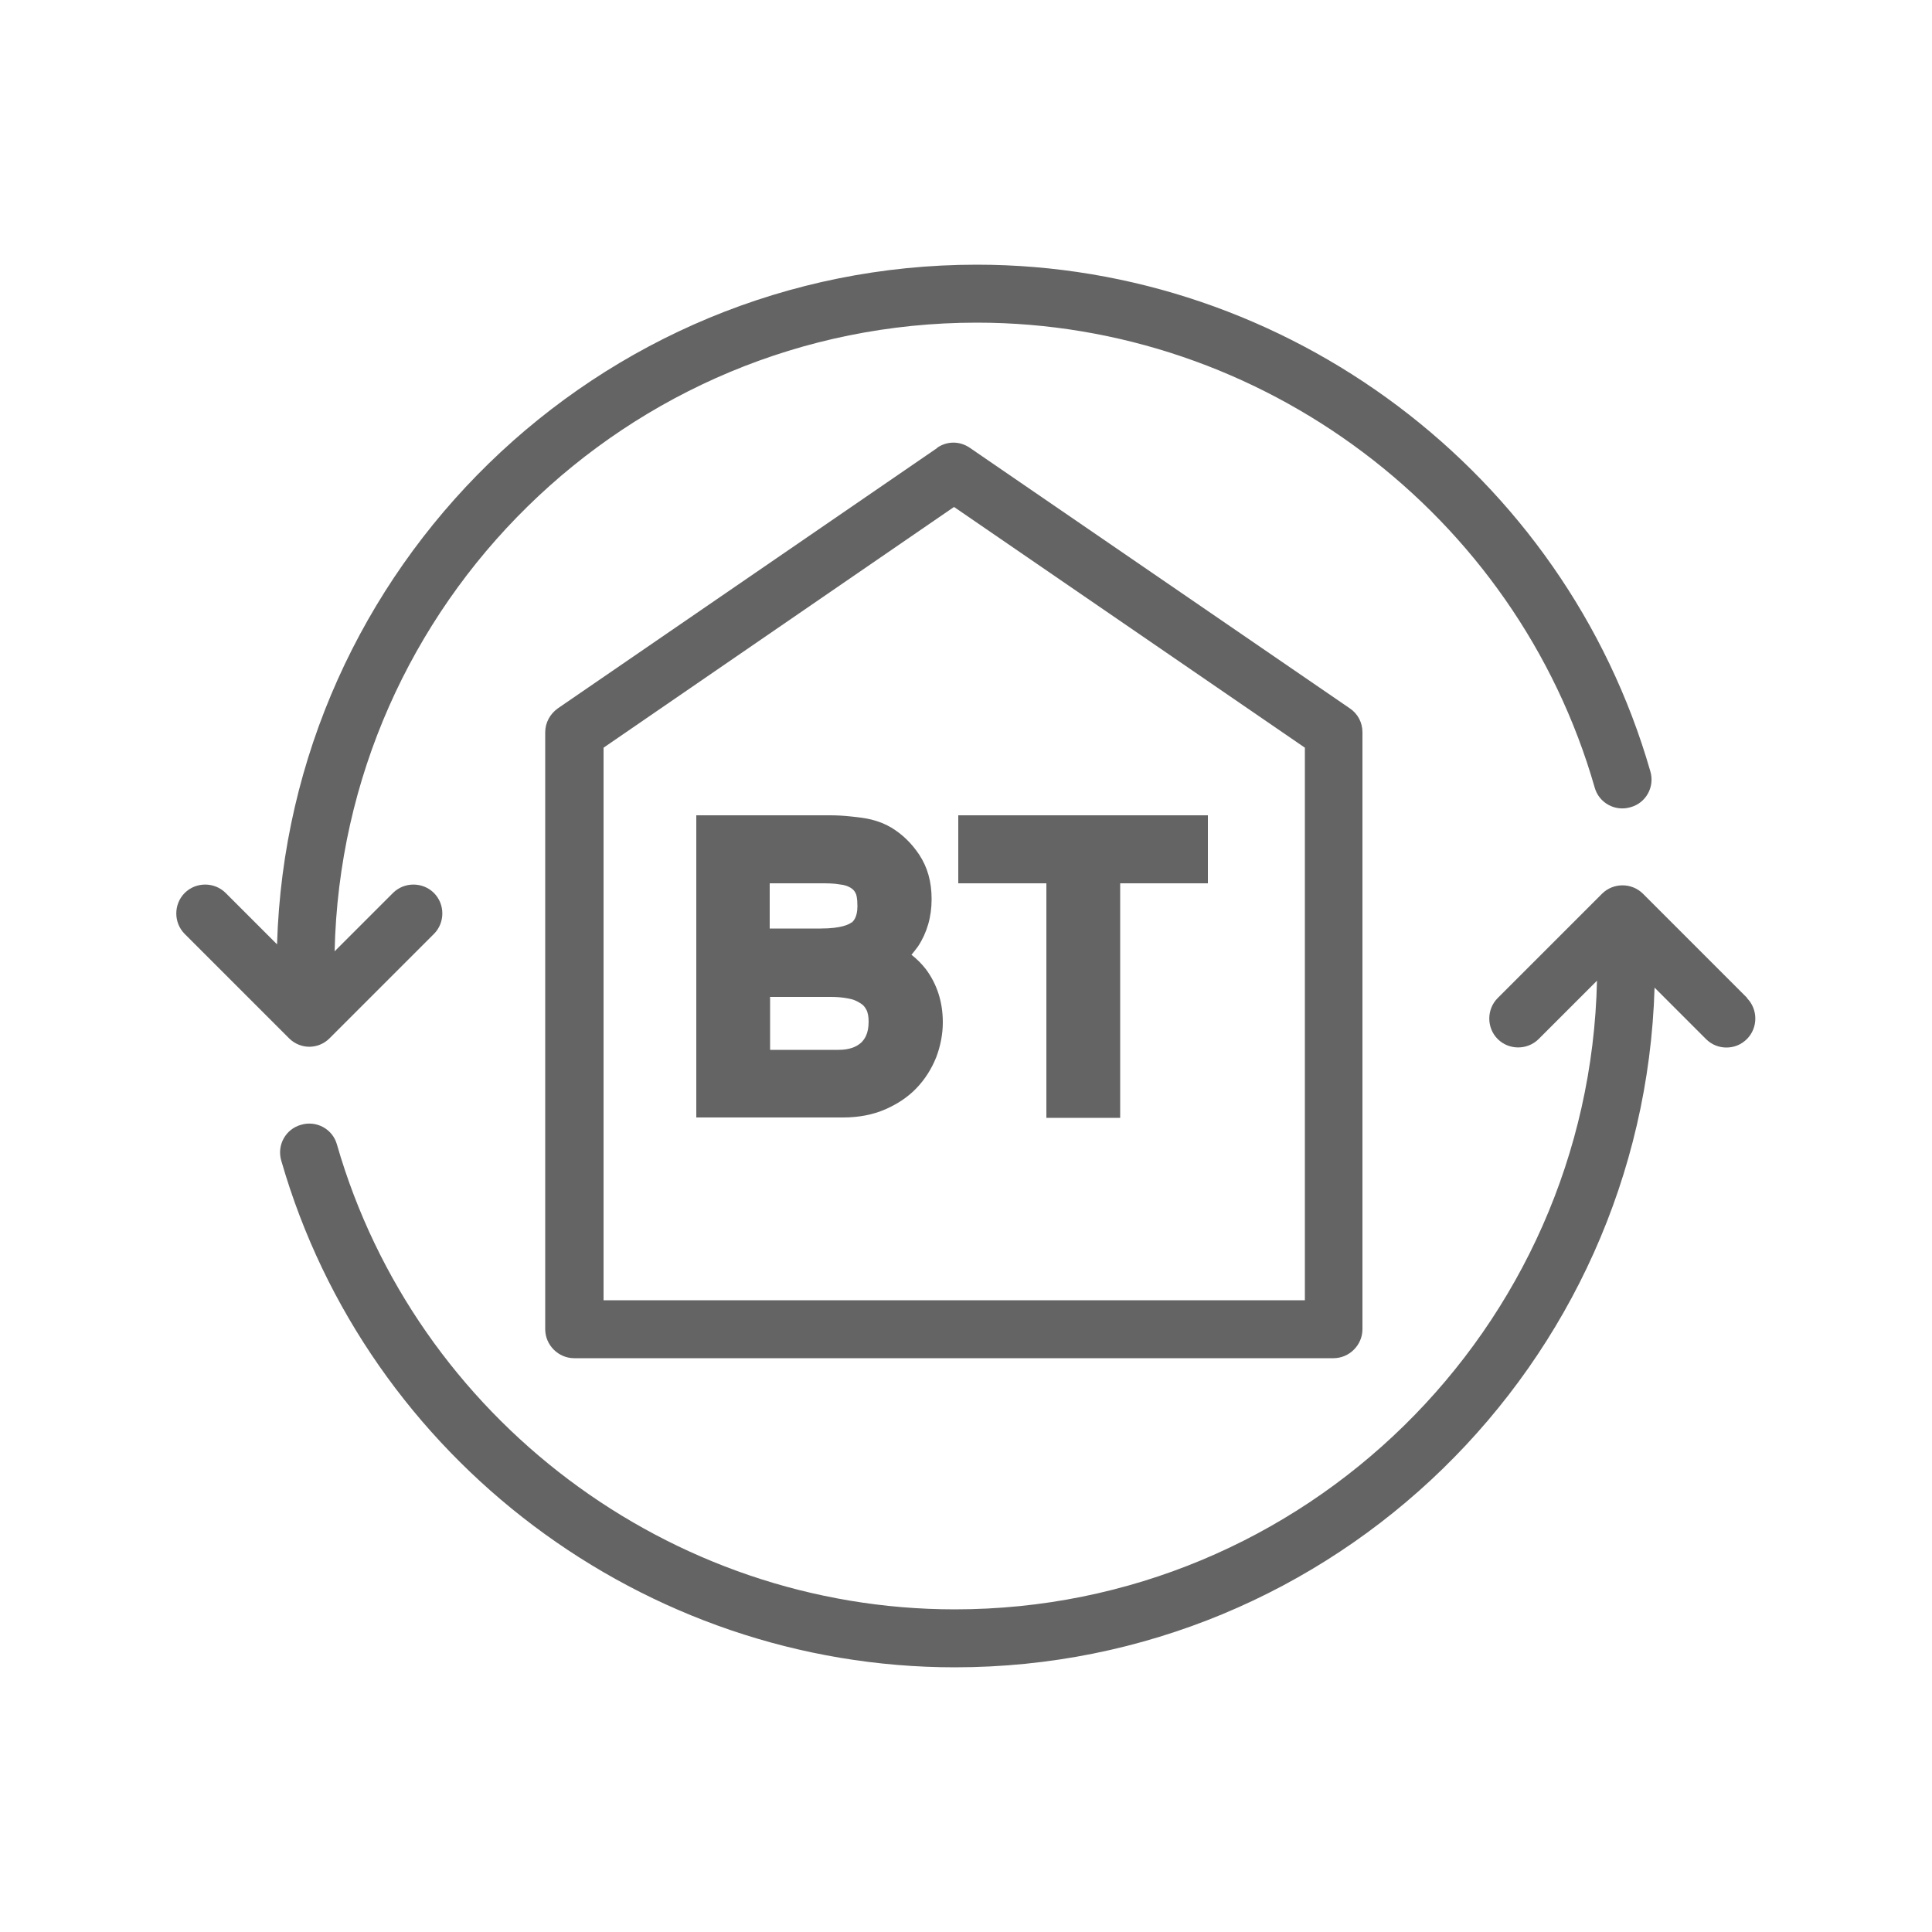
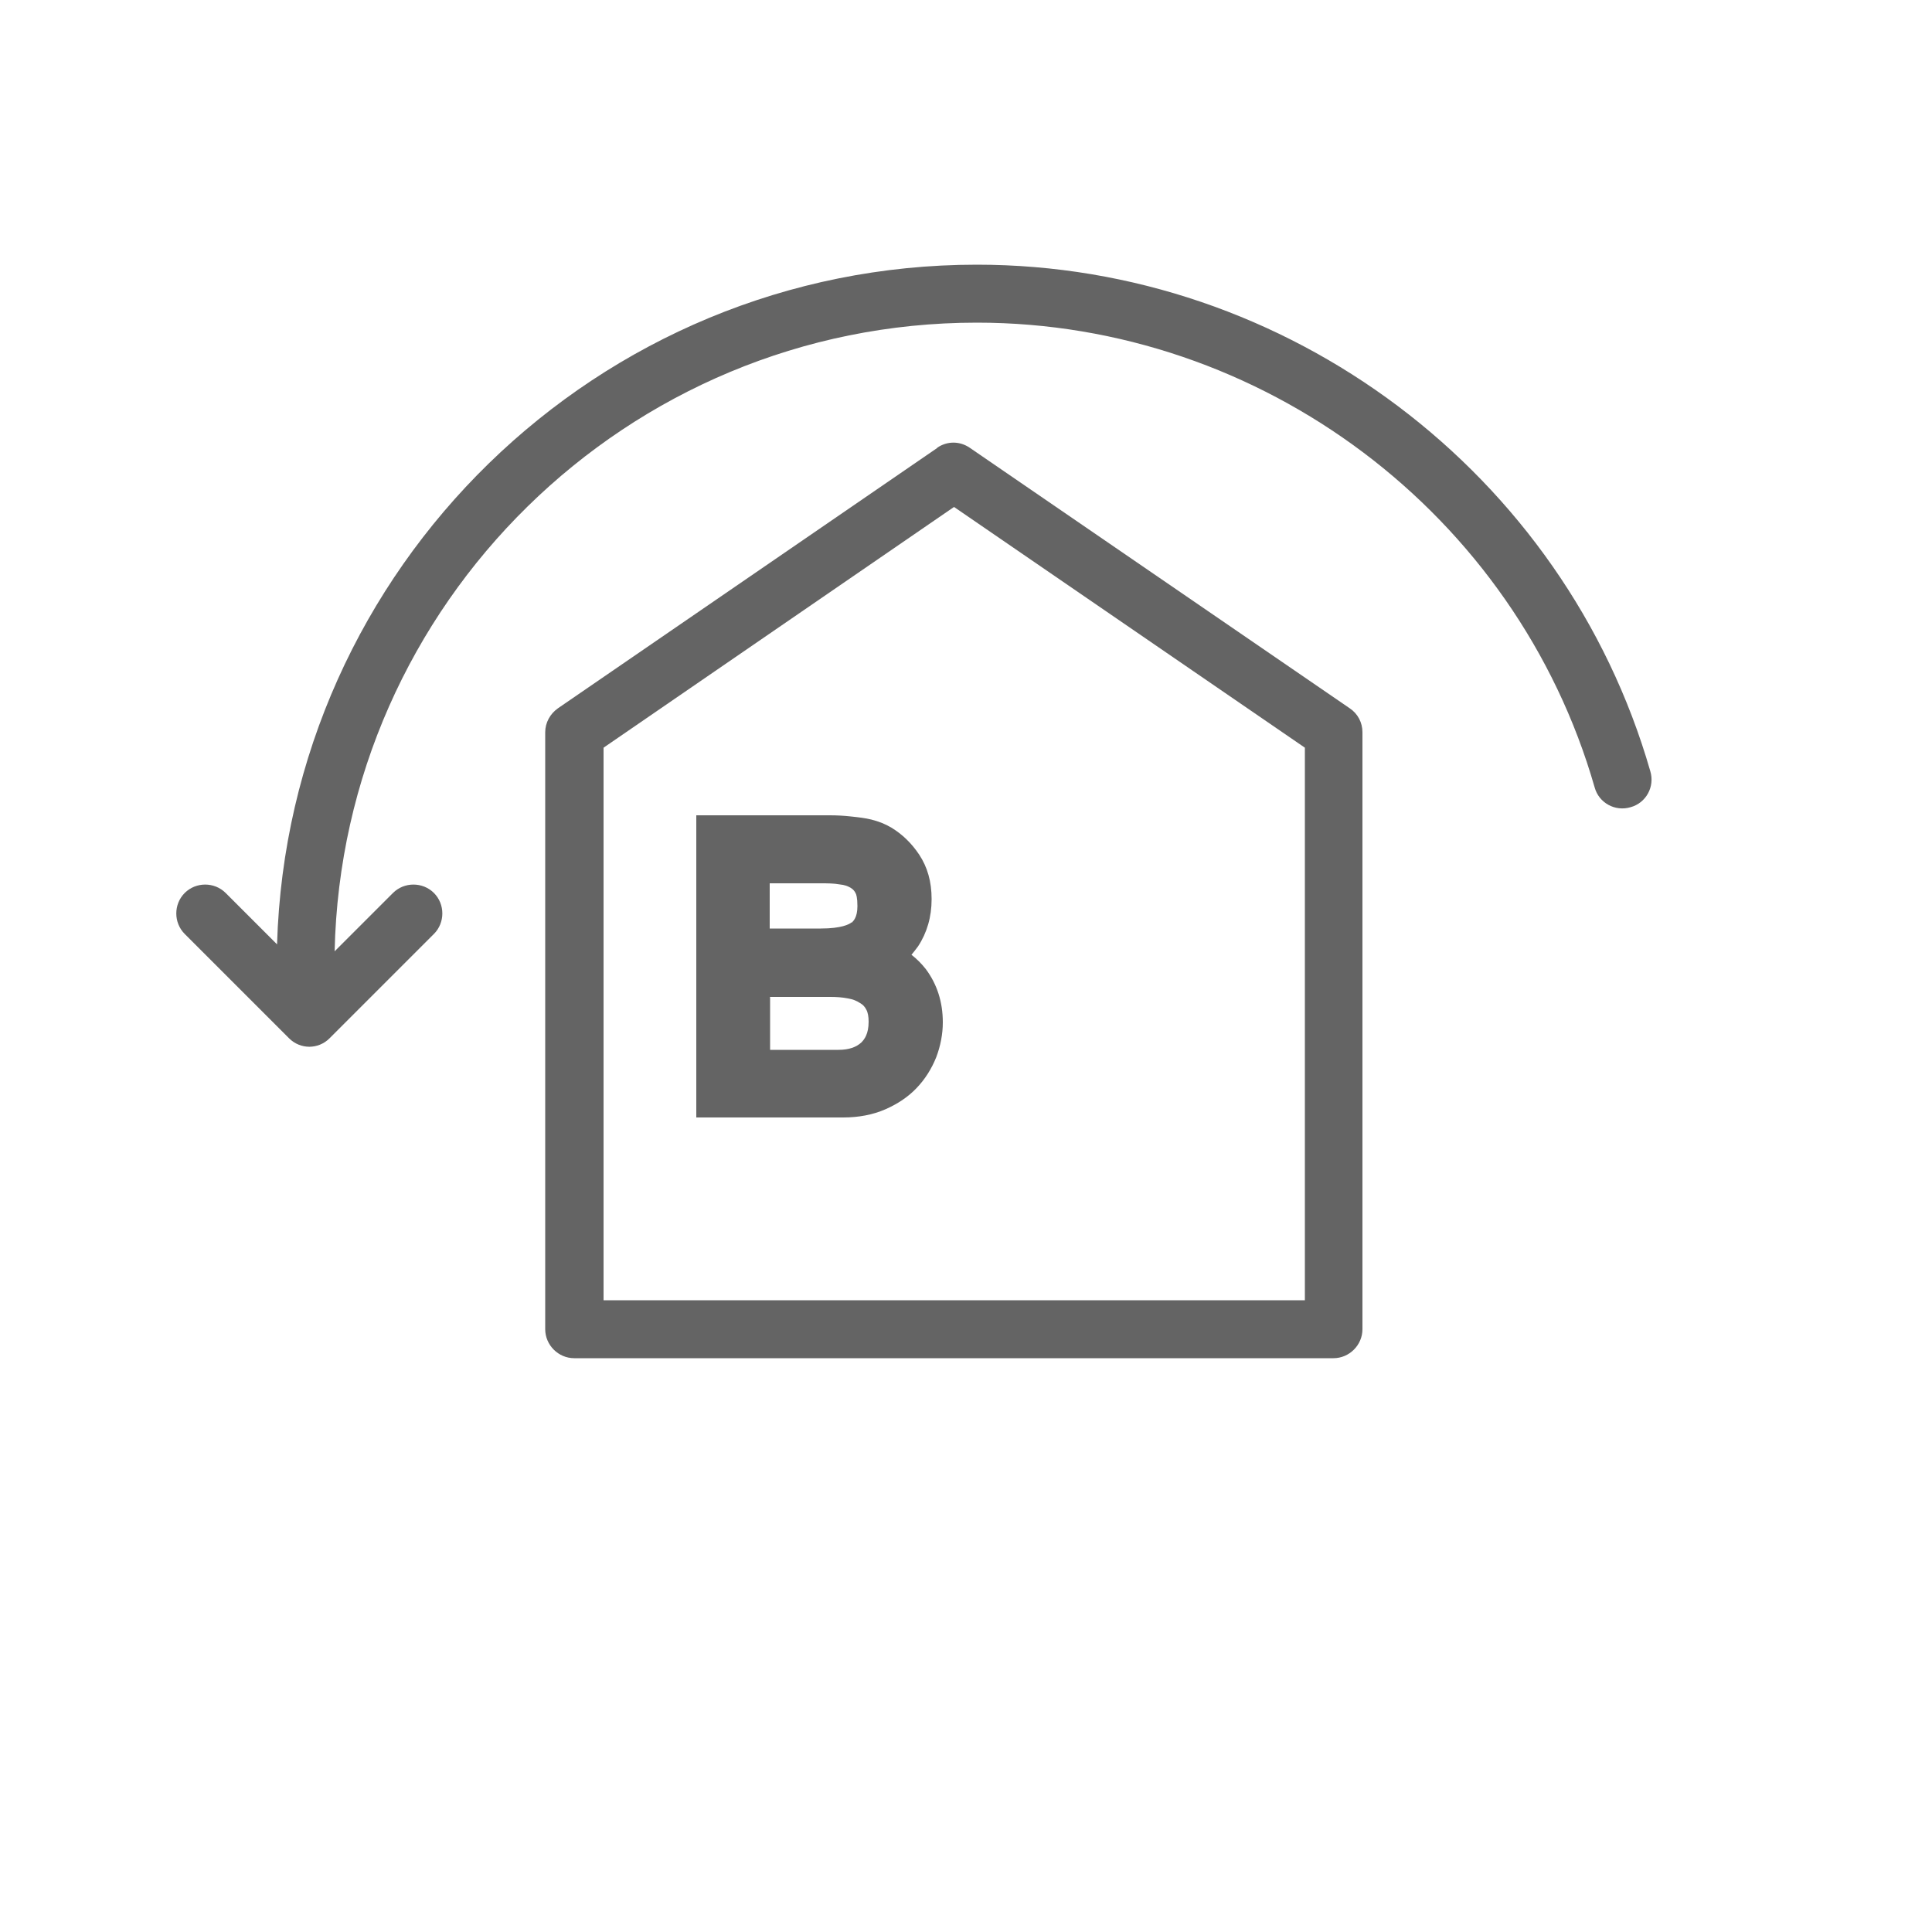
<svg xmlns="http://www.w3.org/2000/svg" id="Entwurf" viewBox="0 0 50 50">
  <defs>
    <style>      .cls-1 {        fill: #646464;      }    </style>
  </defs>
-   <path class="cls-1" d="m45.22,25.83l-2.7-2.7c-.29-.29-.77-.29-1.06,0l-2.7,2.7c-.29.29-.29.77,0,1.06s.77.29,1.06,0l1.51-1.51c-.2,9.01-7.57,16.27-16.62,16.27-7.38,0-13.95-4.95-15.99-12.03-.11-.4-.53-.63-.93-.51-.4.11-.63.53-.51.93,2.22,7.72,9.39,13.11,17.43,13.11,9.82,0,17.82-7.84,18.11-17.59l1.33,1.33c.15.15.34.22.53.22s.38-.07.53-.22c.29-.29.29-.77,0-1.06Z" />
  <path class="cls-1" d="m8,27.09c.19,0,.38-.07.53-.22l2.7-2.7c.29-.29.29-.77,0-1.06s-.77-.29-1.06,0l-1.51,1.51c.2-9,7.57-16.27,16.62-16.27,7.38,0,13.96,4.95,15.99,12.03.11.4.53.63.93.51.4-.11.63-.53.51-.93-2.22-7.72-9.39-13.11-17.43-13.11-9.82,0-17.82,7.85-18.11,17.59l-1.33-1.33c-.29-.29-.77-.29-1.06,0s-.29.77,0,1.06l2.7,2.7c.15.15.34.22.53.22Z" />
  <path class="cls-1" d="m24.26,11.59l-9.82,6.74c-.2.14-.33.37-.33.62v15.45c0,.41.34.75.75.75h19.65c.41,0,.75-.34.75-.75v-15.45c0-.25-.12-.48-.33-.62l-9.83-6.74c-.26-.18-.59-.18-.85,0Zm9.51,22.06H15.62v-14.3l9.07-6.23,9.08,6.23v14.3Z" />
  <path class="cls-1" d="m23.58,24.72c.06-.07.12-.15.18-.23.23-.35.35-.76.35-1.22s-.11-.83-.32-1.15c-.2-.3-.44-.53-.72-.7-.15-.09-.32-.16-.52-.21-.16-.04-.34-.06-.53-.08-.18-.02-.36-.03-.54-.03h-3.46s0,7.82,0,7.82h3.8c.4,0,.77-.07,1.09-.21.32-.14.59-.32.81-.55.22-.23.39-.5.51-.8.11-.29.17-.6.17-.9,0-.53-.15-.99-.44-1.38-.11-.14-.23-.26-.37-.37Zm-1.54-.85c-.06.05-.26.16-.8.16h-1.32v-1.17h1.32c.17,0,.34,0,.5.03.11.01.2.04.28.09.05.03.09.07.12.13.02.03.05.12.05.34,0,.3-.11.39-.15.43Zm-2.12,1.93h1.57c.16,0,.31.01.46.04.12.02.22.06.31.12.07.04.12.09.16.17.04.07.06.18.06.31,0,.32-.11.46-.19.54-.13.12-.32.19-.59.19h-1.77v-1.36Z" />
-   <polygon class="cls-1" points="27.08 28.93 28.99 28.93 28.99 22.86 31.26 22.86 31.26 21.1 24.8 21.1 24.8 22.86 27.08 22.86 27.08 28.93" />
</svg>